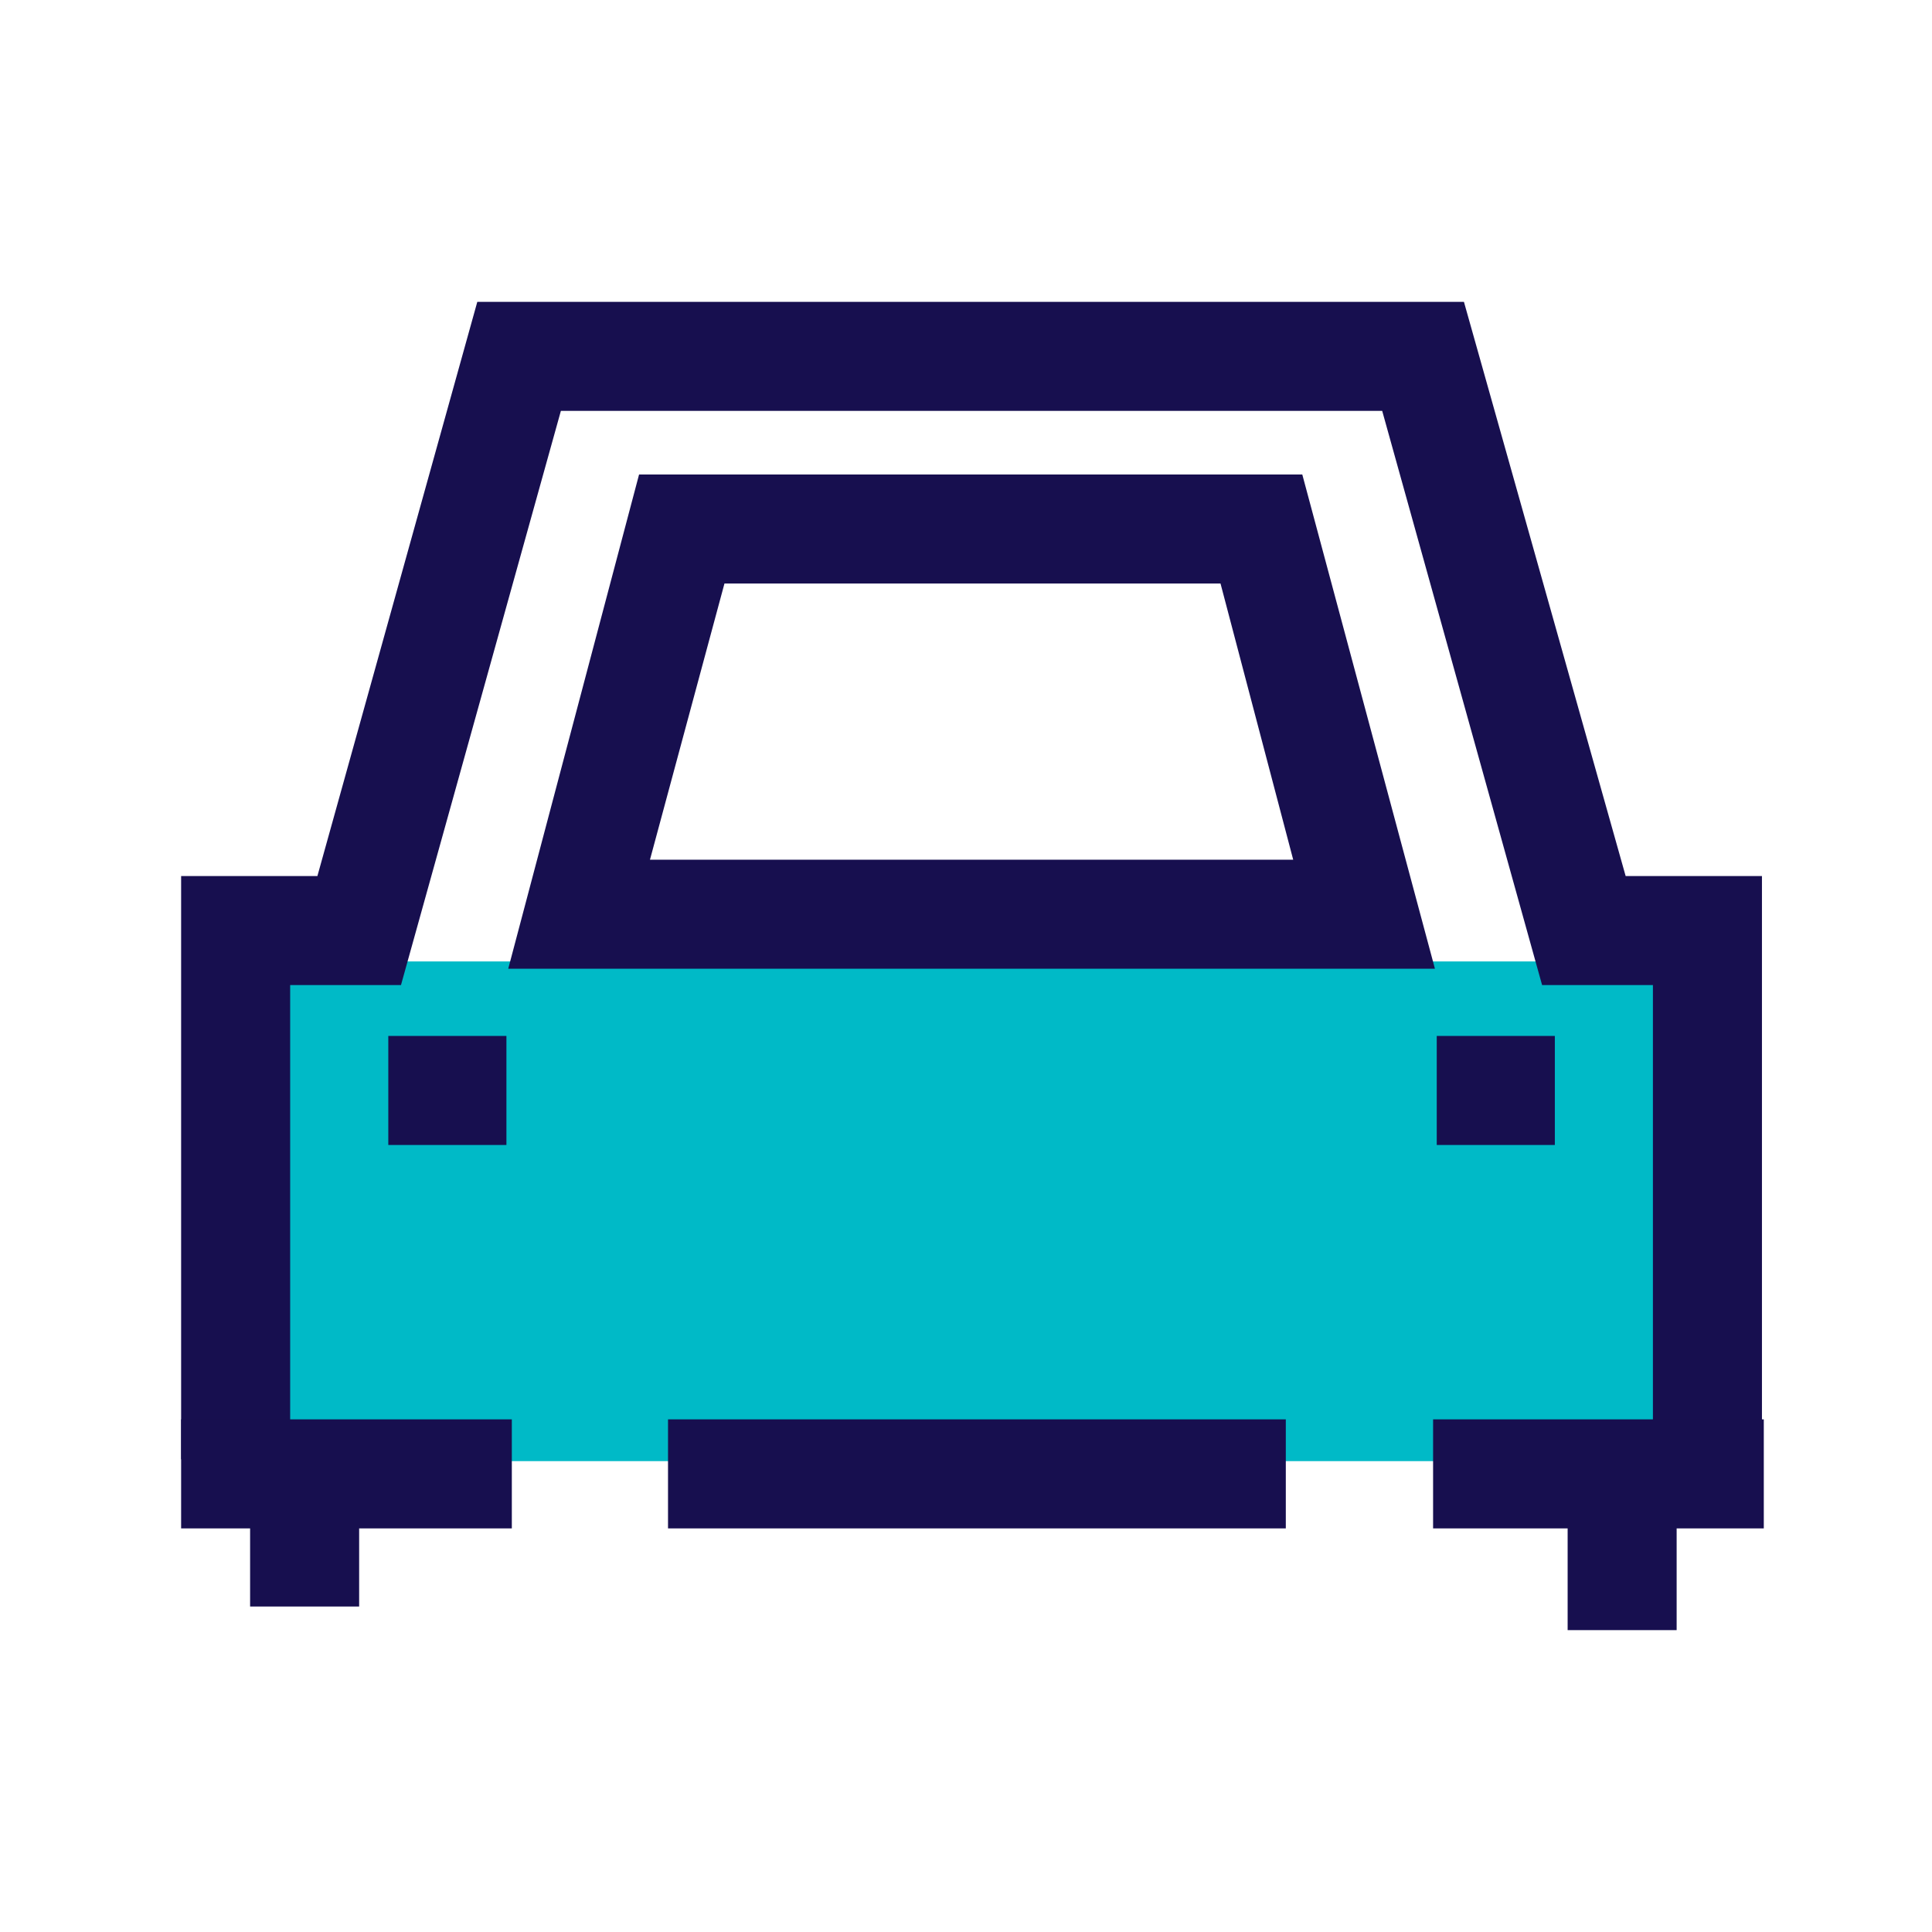
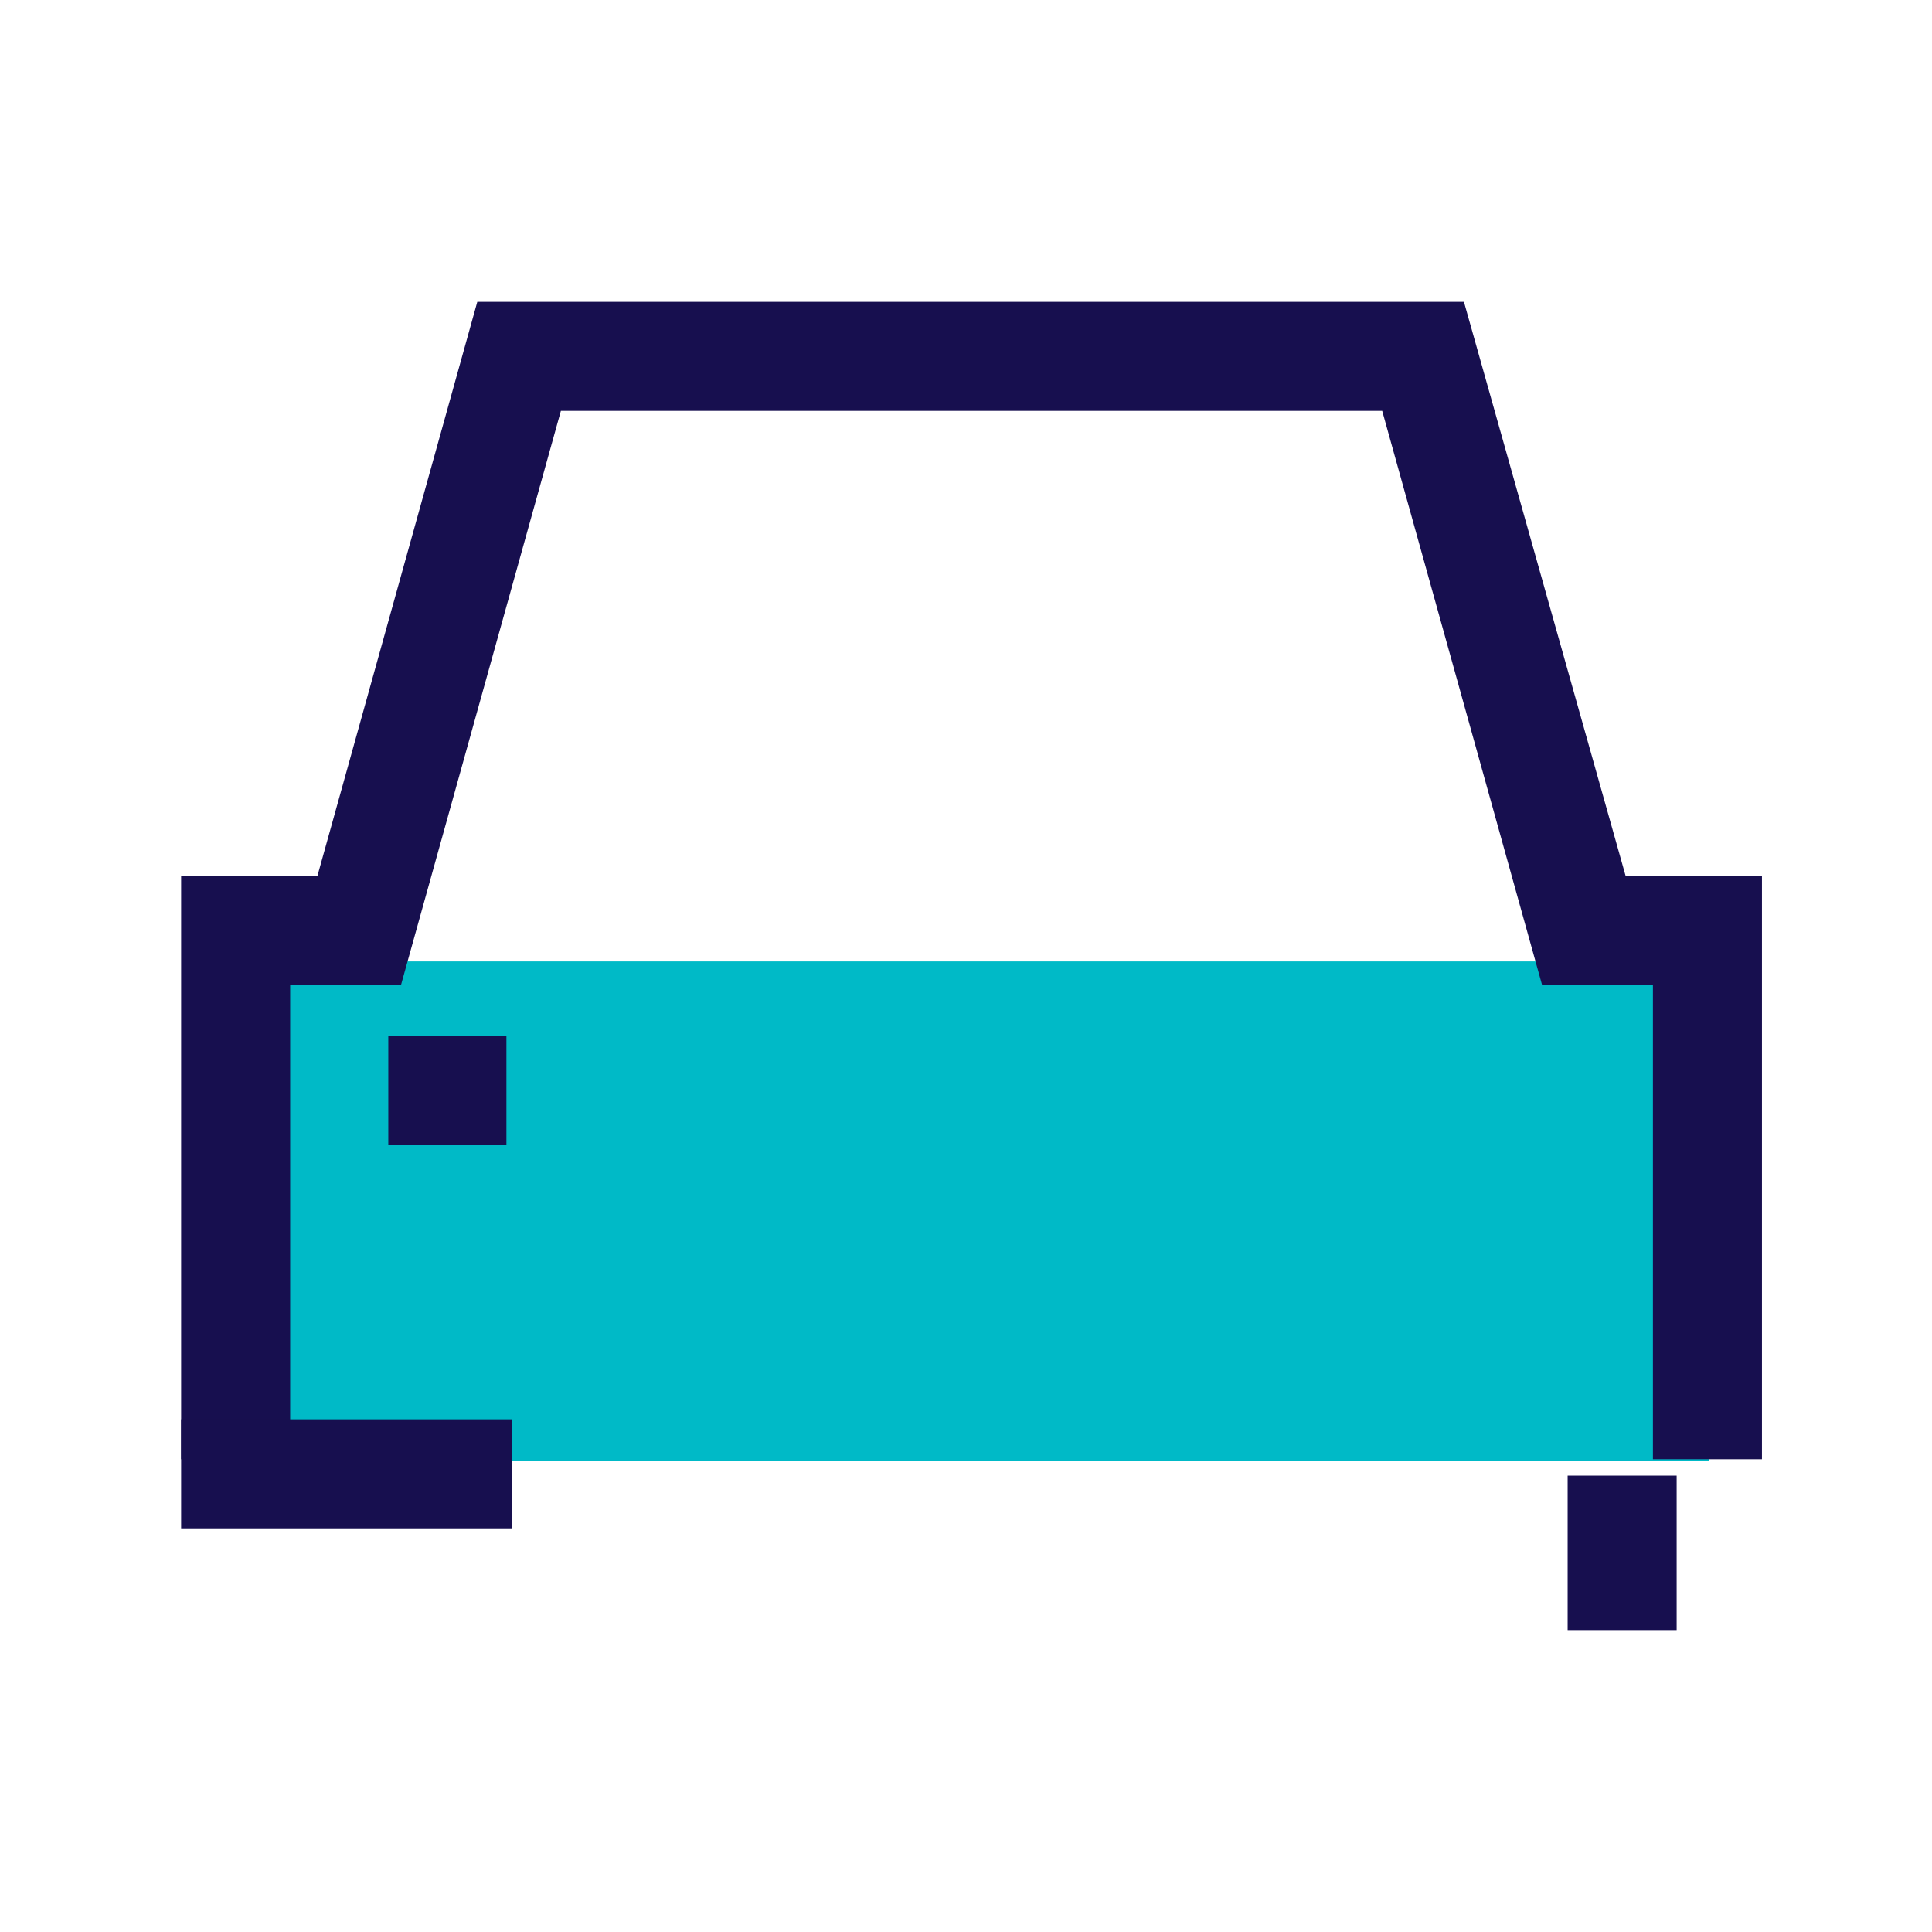
<svg xmlns="http://www.w3.org/2000/svg" width="64" height="64" viewBox="0 0 64 64" fill="none">
  <path d="M11.898 31.849H7.805V48.402H56.62V31.849H52.467H11.898Z" fill="#00BAC7" />
  <path d="M58.367 48.342H54.755V32.632H51.084L45.787 13.611H18.58L13.283 32.632H9.612V48.342H6V29.021H10.514L15.811 10H48.495L53.852 29.021H58.367V48.342Z" fill="#170F4F" />
  <path d="M16.955 47.018H6V50.63H16.955V47.018Z" fill="#170F4F" />
-   <path d="M58.428 47.018H47.473V50.63H58.428V47.018Z" fill="#170F4F" />
-   <path d="M42.594 47.018H22.129V50.63H42.594V47.018Z" fill="#170F4F" />
-   <path d="M47.534 32.09H16.836L21.17 15.718H43.14L47.534 32.09ZM21.531 28.479H42.839L40.431 19.329H23.999L21.531 28.479Z" fill="#170F4F" />
  <path d="M16.776 34.317H12.863V37.929H16.776V34.317Z" fill="#170F4F" />
-   <path d="M51.506 34.317H47.594V37.929H51.506V34.317Z" fill="#170F4F" />
-   <path d="M11.897 48.102H8.285V53.218H11.897V48.102Z" fill="#170F4F" />
  <path d="M55.541 48.884H51.93V54H55.541V48.884Z" fill="#170F4F" />
</svg>